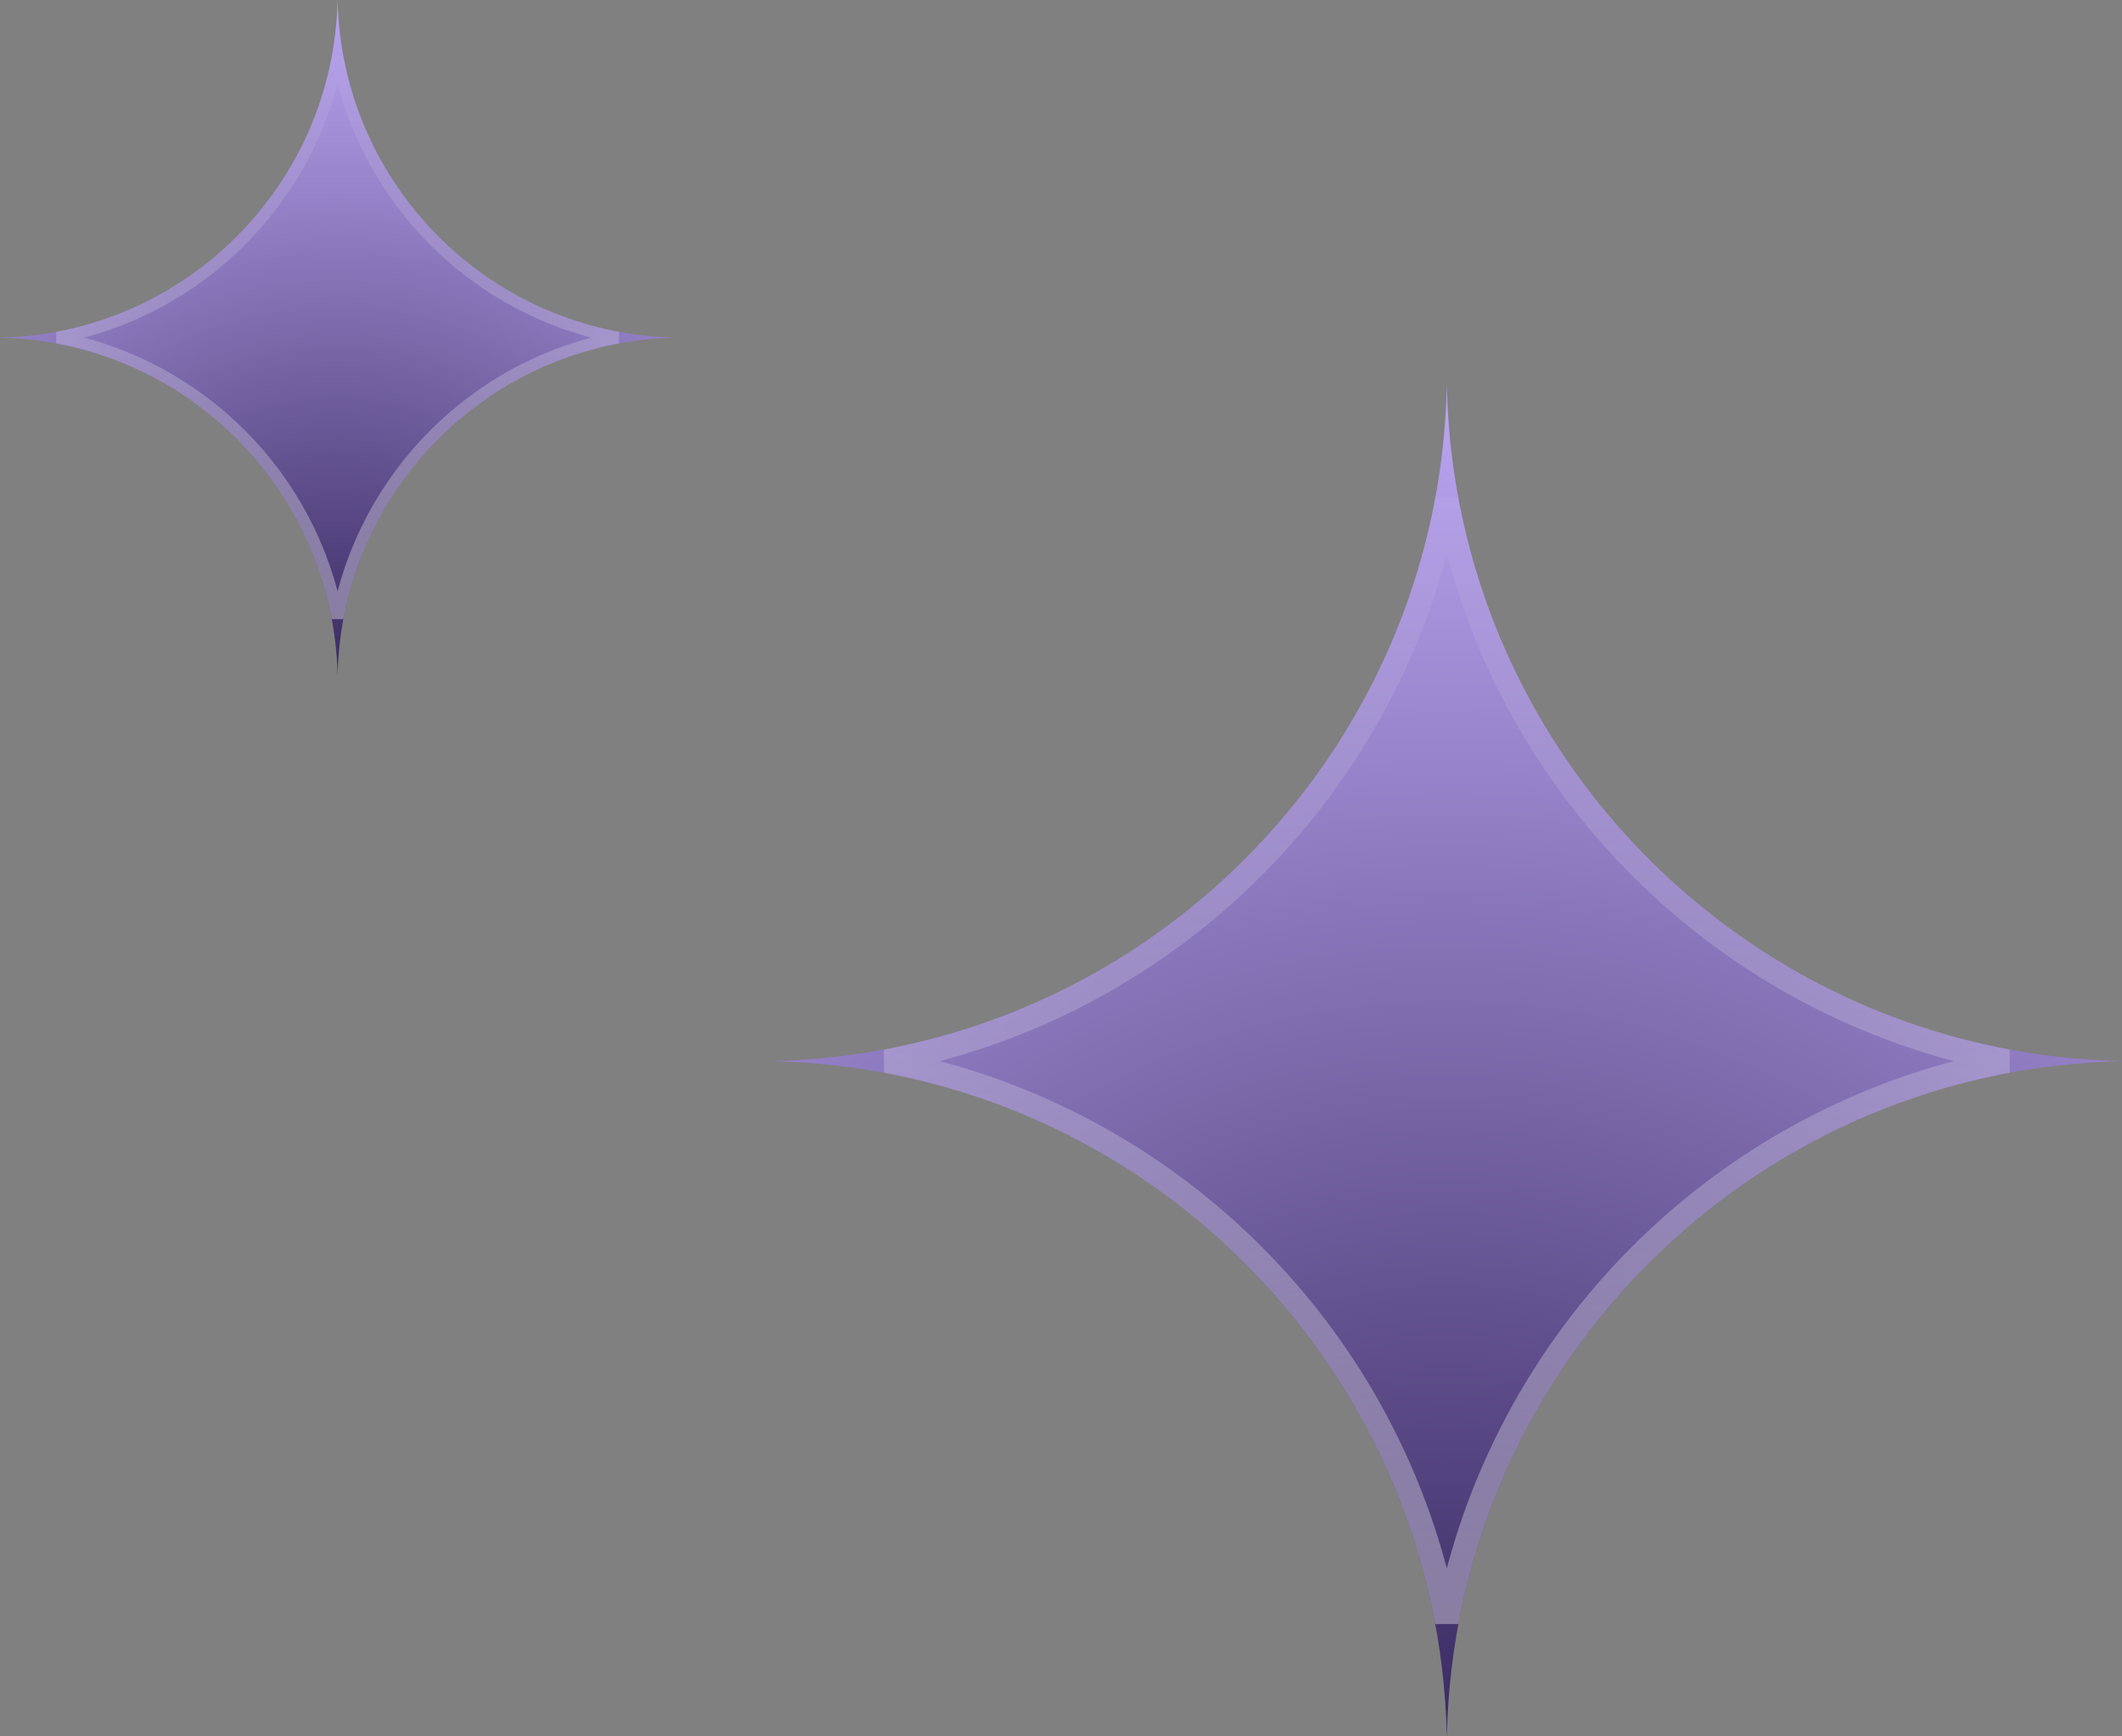
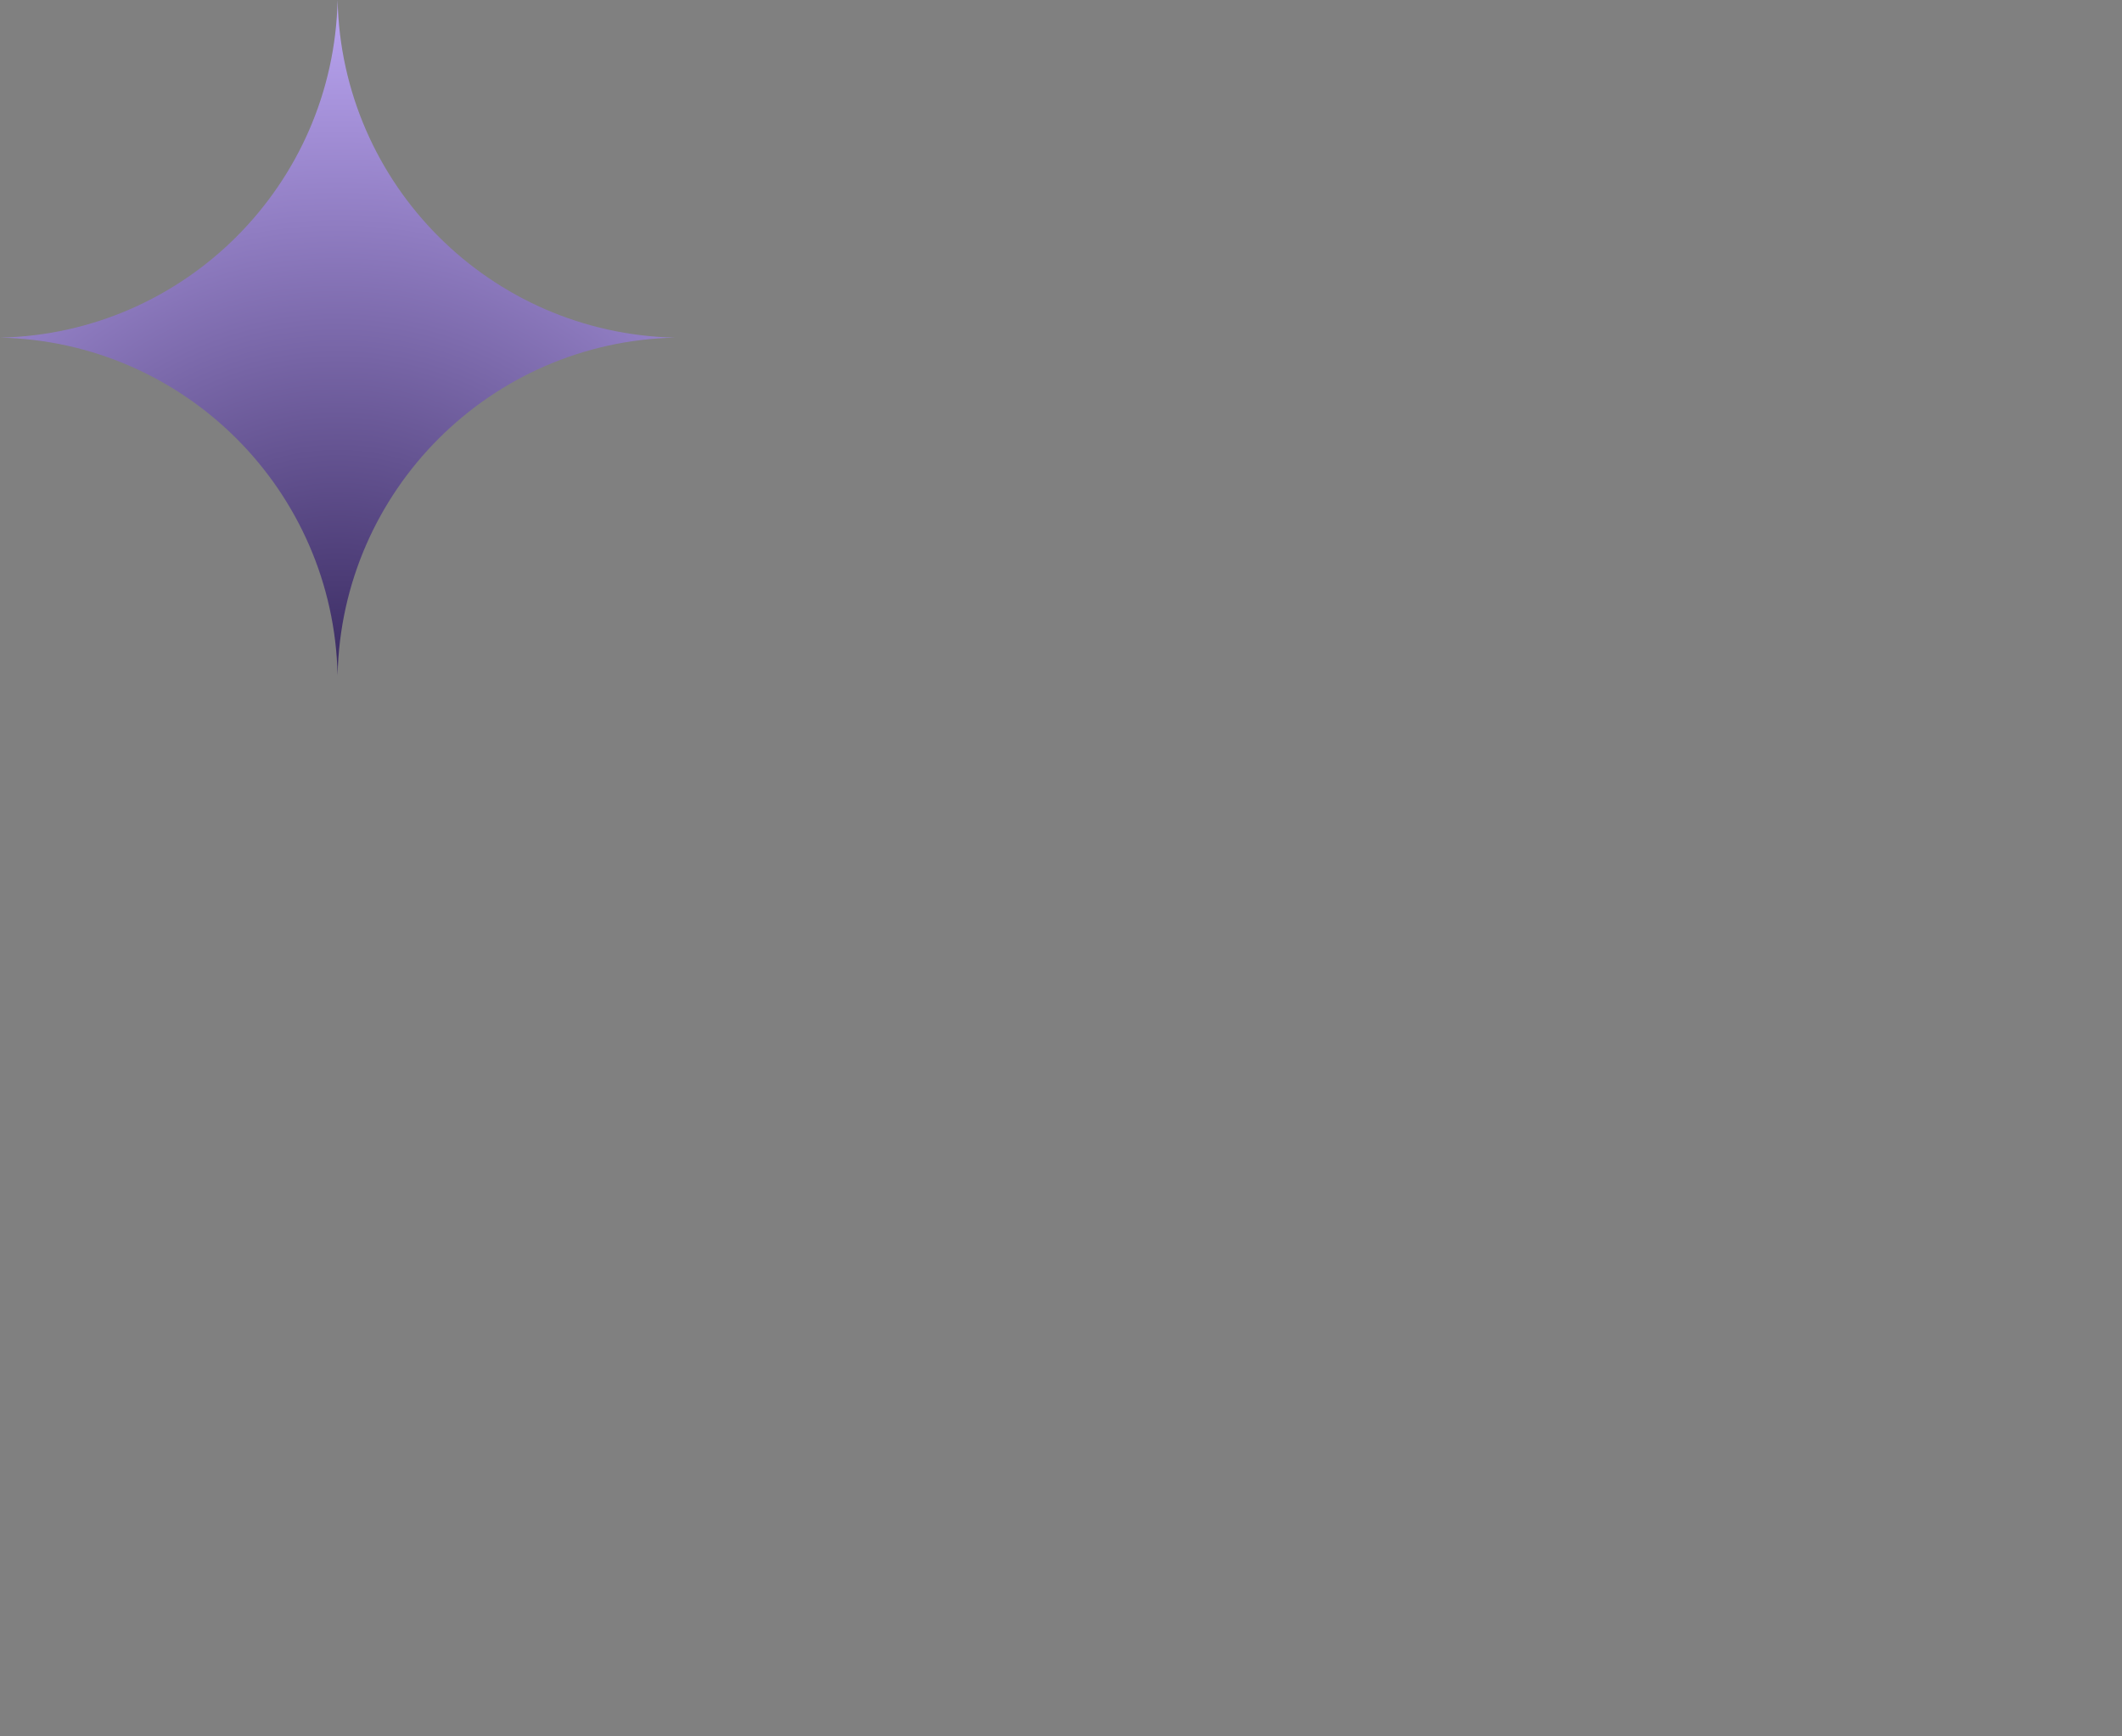
<svg xmlns="http://www.w3.org/2000/svg" width="88" height="72" viewBox="0 0 88 72" fill="none">
  <rect x="0" y="0" width="88" height="72" fill="#808080" stroke="none" />
-   <path d="M60 72C60.332 56.676 72.676 44.332 88 44C72.676 43.668 60.332 31.324 60 16C59.668 31.324 47.324 43.668 32 44C47.324 44.332 59.668 56.676 60 72Z" fill="url(#paint0_radial_809_16015)" />
-   <path d="M36.745 44C48.527 46.196 57.804 55.473 60 67.254C62.196 55.473 71.473 46.196 83.254 44C71.473 41.804 62.196 32.527 60 20.745C57.804 32.527 48.527 41.804 36.745 44Z" stroke="url(#paint1_linear_809_16015)" stroke-opacity="0.4" stroke-width="0.976" />
  <path d="M14 28C14.166 20.338 20.338 14.166 28 14C20.338 13.834 14.166 7.662 14 0C13.834 7.662 7.662 13.834 0 14C7.662 14.166 13.834 20.338 14 28Z" fill="url(#paint2_radial_809_16015)" />
-   <path d="M2.373 14C8.263 15.098 12.902 19.737 14 25.627C15.098 19.737 19.737 15.098 25.627 14C19.737 12.902 15.098 8.263 14 2.373C12.902 8.263 8.263 12.902 2.373 14Z" stroke="url(#paint3_linear_809_16015)" stroke-opacity="0.4" stroke-width="0.488" />
  <defs>
    <radialGradient id="paint0_radial_809_16015" cx="0" cy="0" r="1" gradientUnits="userSpaceOnUse" gradientTransform="translate(60 72) rotate(-90) scale(56)">
      <stop stop-color="#392A61" />
      <stop offset="1" stop-color="#BBA6F2" />
    </radialGradient>
    <linearGradient id="paint1_linear_809_16015" x1="60" y1="72" x2="60" y2="16" gradientUnits="userSpaceOnUse">
      <stop stop-color="white" />
      <stop offset="1" stop-color="white" stop-opacity="0" />
    </linearGradient>
    <radialGradient id="paint2_radial_809_16015" cx="0" cy="0" r="1" gradientUnits="userSpaceOnUse" gradientTransform="translate(14 28) rotate(-90) scale(28)">
      <stop stop-color="#392A61" />
      <stop offset="1" stop-color="#BBA6F2" />
    </radialGradient>
    <linearGradient id="paint3_linear_809_16015" x1="14" y1="28" x2="14" y2="0" gradientUnits="userSpaceOnUse">
      <stop stop-color="white" />
      <stop offset="1" stop-color="white" stop-opacity="0" />
    </linearGradient>
  </defs>
</svg>